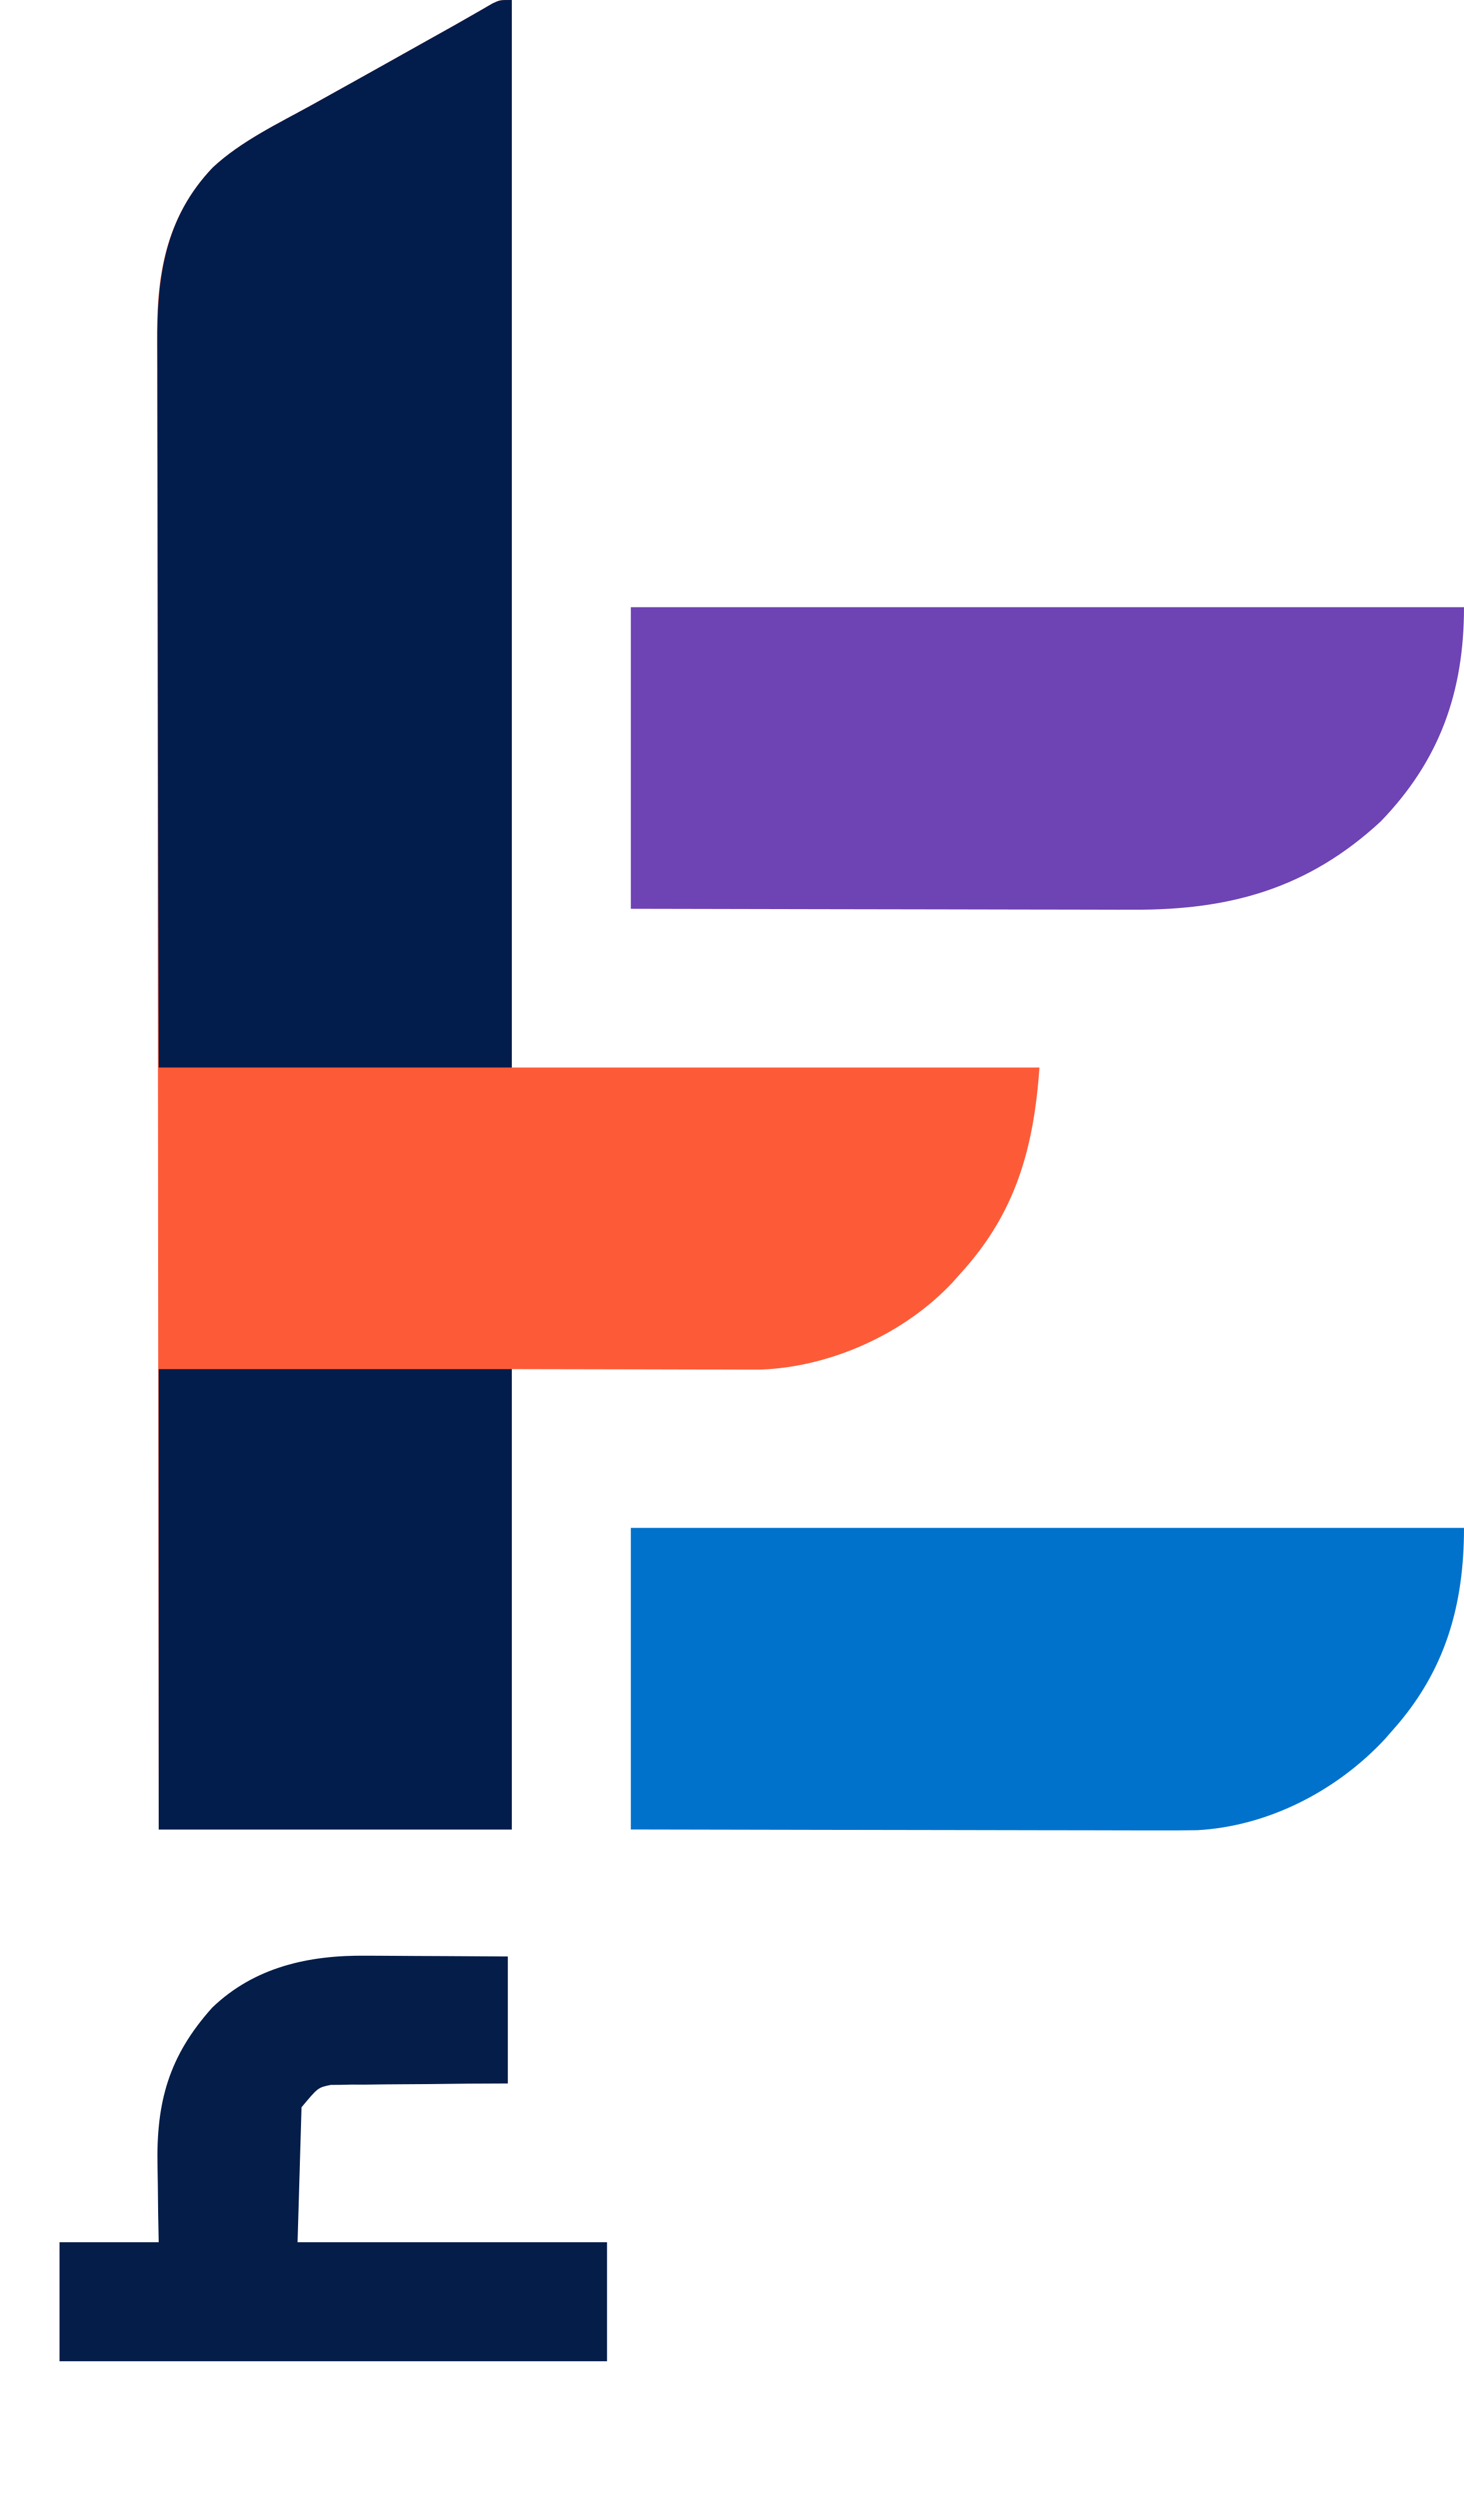
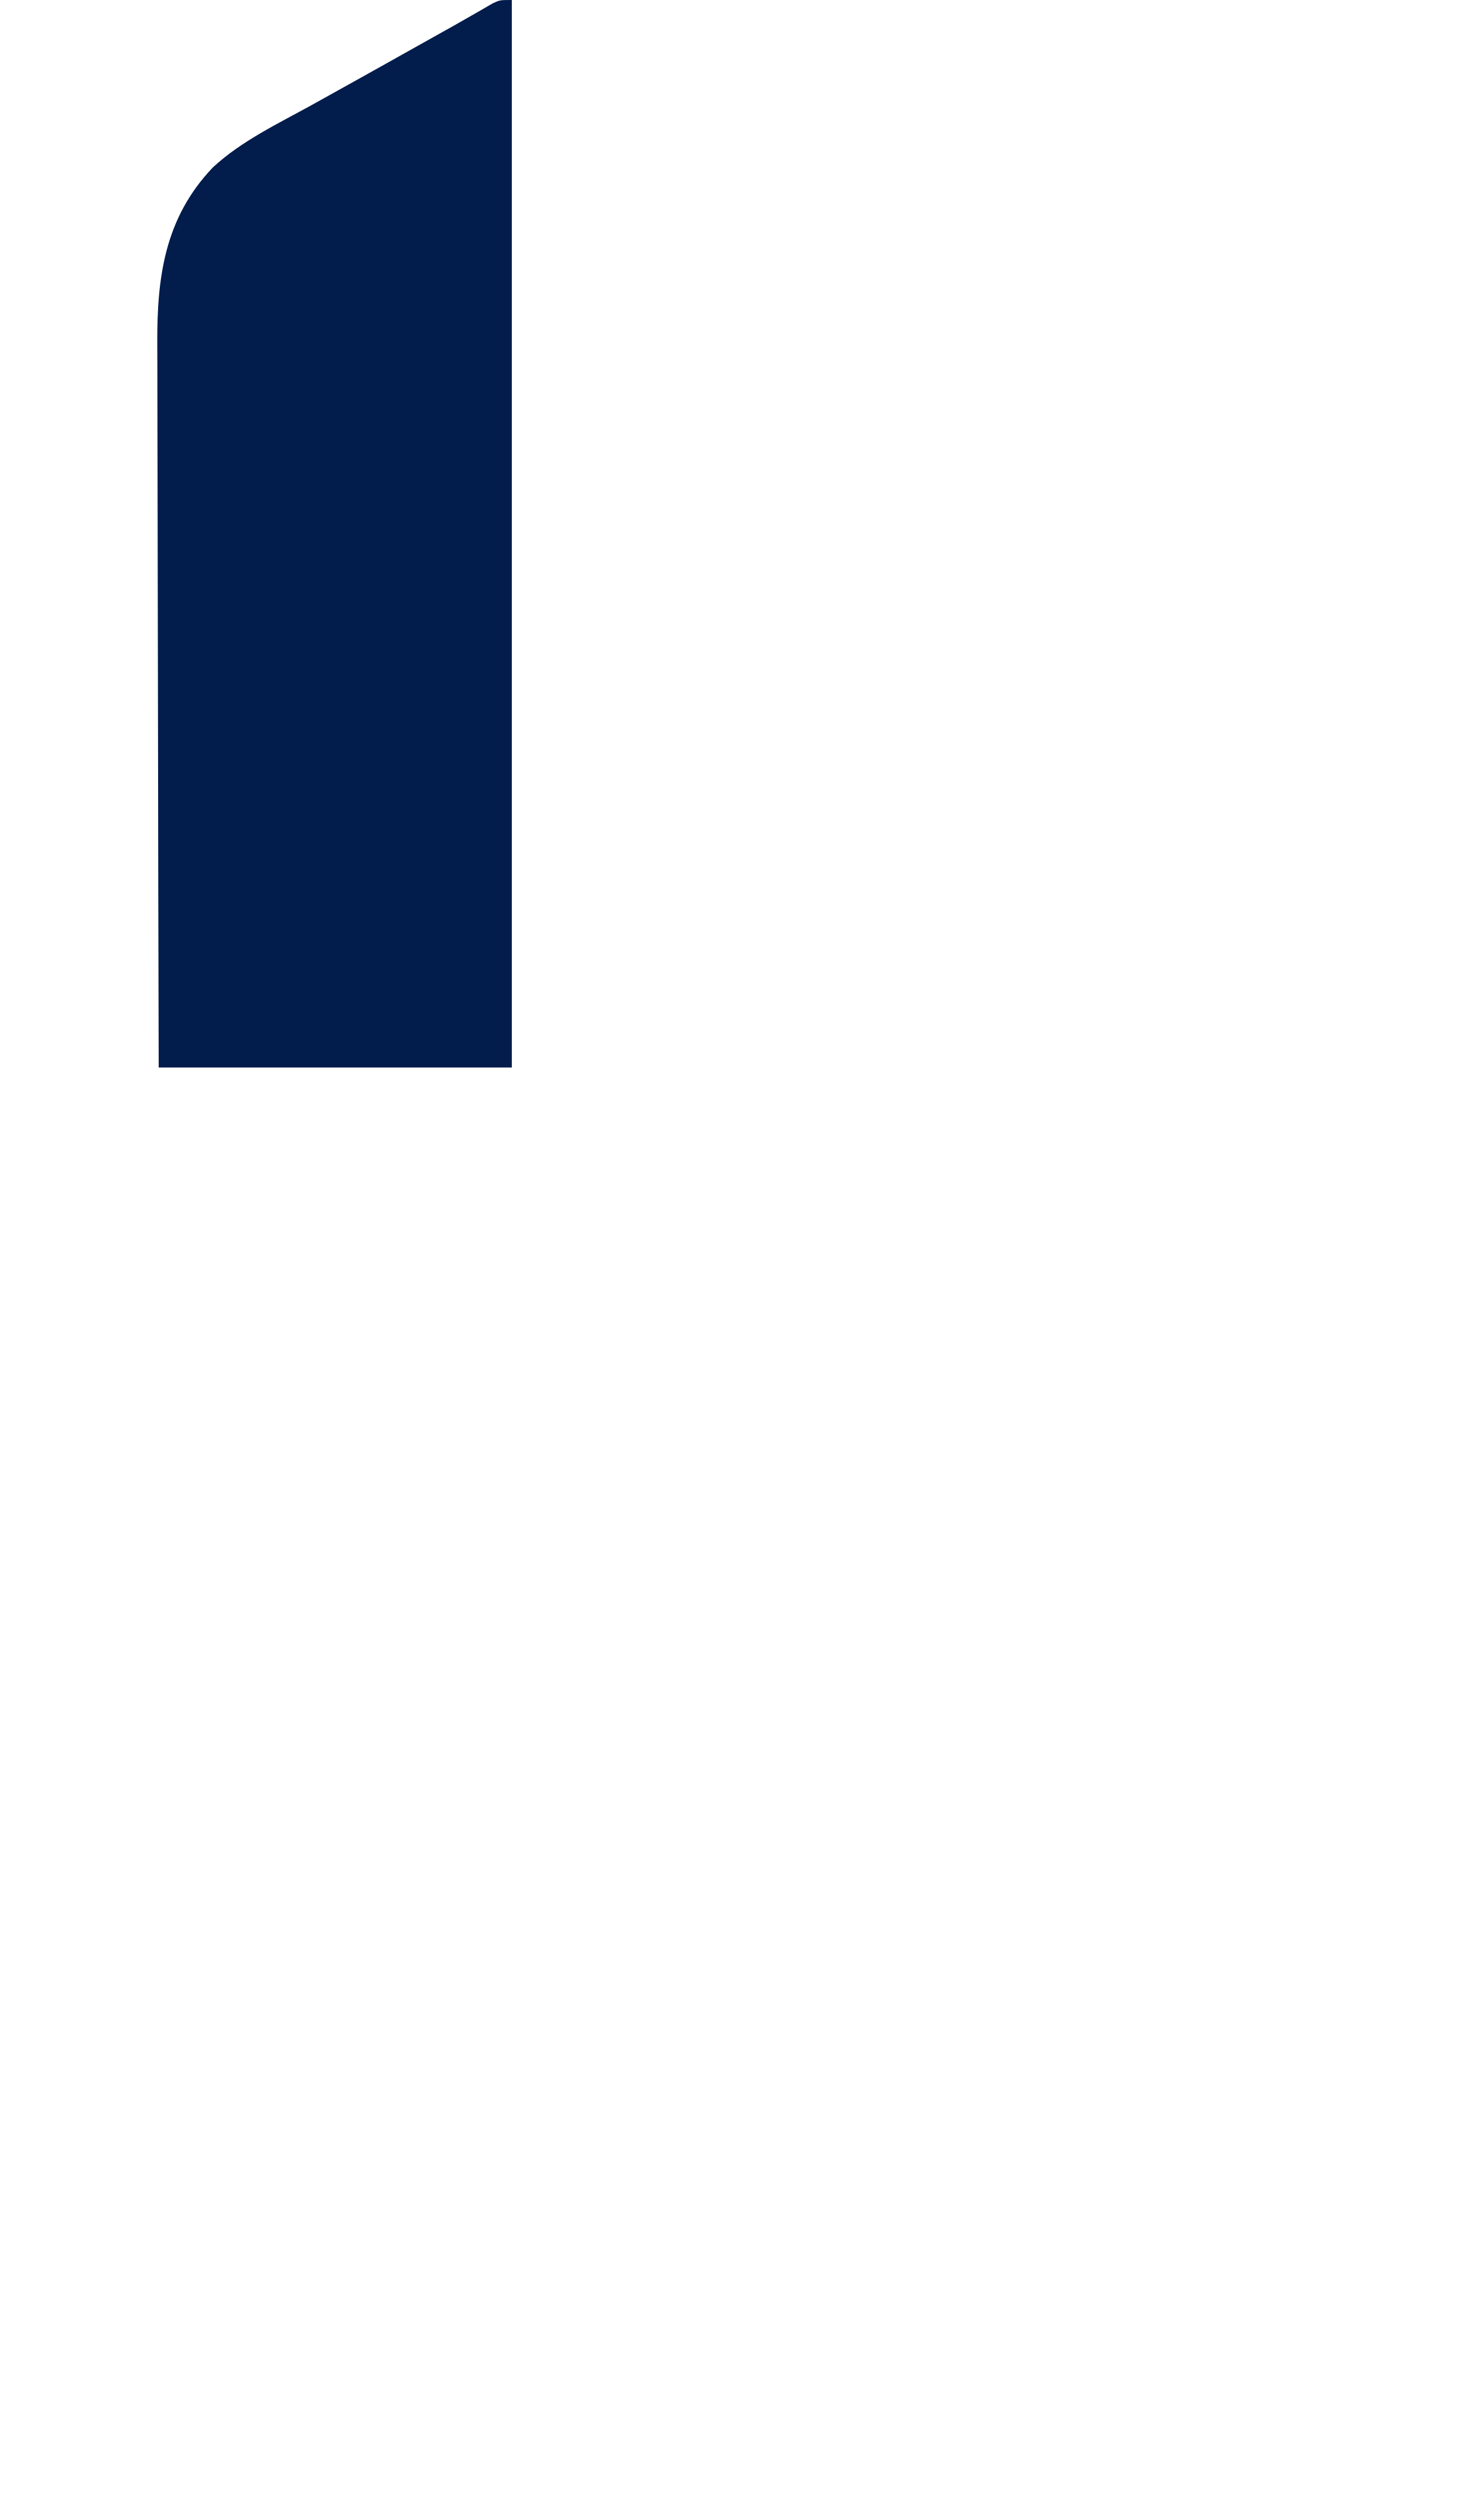
<svg xmlns="http://www.w3.org/2000/svg" version="1.1" width="369" height="630">
-   <path d="M0 0 C0 88.77 0 177.54 0 269 C43.89 269 87.78 269 133 269 C131.538 289.467 126.988 305.748 113 321 C112.375 321.705 111.75 322.41 111.105 323.137 C98.986 336.095 80.382 344.483 62.653 345.12 C61.496 345.118 60.339 345.116 59.147 345.114 C58.492 345.114 57.837 345.114 57.162 345.114 C55.067 345.113 52.973 345.106 50.879 345.098 C49.589 345.097 48.298 345.096 46.969 345.095 C42.167 345.089 37.365 345.075 32.562 345.062 C21.817 345.042 11.071 345.021 0 345 C0 383.28 0 421.56 0 461 C-29.37 461 -58.74 461 -89 461 C-89.066 411.376 -89.122 361.752 -89.153 312.128 C-89.157 306.269 -89.161 300.41 -89.165 294.551 C-89.166 293.385 -89.166 292.218 -89.167 291.016 C-89.18 272.132 -89.204 253.247 -89.231 234.363 C-89.26 214.984 -89.276 195.606 -89.282 176.227 C-89.286 164.27 -89.299 152.313 -89.324 140.357 C-89.34 132.157 -89.344 123.956 -89.341 115.756 C-89.339 111.026 -89.342 106.295 -89.358 101.565 C-89.372 97.23 -89.373 92.895 -89.363 88.56 C-89.361 86.996 -89.365 85.432 -89.375 83.868 C-89.464 68.08 -86.599 53.995 -75.384 42.222 C-68.246 35.568 -58.867 31.133 -50.375 26.438 C-48.185 25.219 -45.995 24 -43.805 22.781 C-42.13 21.851 -42.13 21.851 -40.421 20.902 C-34.773 17.761 -29.137 14.598 -23.5 11.438 C-20.559 9.789 -17.617 8.141 -14.672 6.5 C-12.905 5.508 -11.144 4.504 -9.391 3.489 C-8.591 3.03 -7.792 2.571 -6.969 2.098 C-6.272 1.692 -5.575 1.286 -4.857 0.867 C-3 0 -3 0 0 0 Z " fill="#FD5B38" transform="translate(129,0)" />
  <path d="M0 0 C0 88.77 0 177.54 0 269 C-29.37 269 -58.74 269 -89 269 C-89.121 219.539 -89.121 219.539 -89.146 198.799 C-89.164 184.483 -89.185 170.167 -89.226 155.852 C-89.256 145.425 -89.276 134.999 -89.282 124.573 C-89.286 119.054 -89.295 113.536 -89.317 108.017 C-89.338 102.817 -89.344 97.618 -89.339 92.418 C-89.34 90.515 -89.346 88.612 -89.358 86.709 C-89.455 69.905 -87.512 54.954 -75.384 42.222 C-68.246 35.568 -58.867 31.133 -50.375 26.438 C-48.185 25.219 -45.995 24 -43.805 22.781 C-42.13 21.851 -42.13 21.851 -40.421 20.902 C-34.773 17.761 -29.137 14.598 -23.5 11.438 C-20.559 9.789 -17.617 8.141 -14.672 6.5 C-12.905 5.508 -11.144 4.504 -9.391 3.489 C-8.591 3.03 -7.792 2.571 -6.969 2.098 C-6.272 1.692 -5.575 1.286 -4.857 0.867 C-3 0 -3 0 0 0 Z " fill="#021C4C" transform="translate(129,0)" />
-   <path d="M0 0 C69.3 0 138.6 0 210 0 C210 19.592 205.25 36.188 192 51 C191.357 51.736 190.714 52.472 190.051 53.23 C177.905 66.274 160.671 75.182 142.758 76.181 C138.992 76.245 135.229 76.248 131.462 76.227 C130.023 76.226 128.583 76.227 127.143 76.228 C123.263 76.229 119.384 76.217 115.504 76.203 C111.439 76.19 107.374 76.189 103.309 76.187 C95.624 76.181 87.939 76.164 80.254 76.144 C69.86 76.117 59.466 76.107 49.072 76.095 C32.715 76.076 16.357 76.036 0 76 C0 50.92 0 25.84 0 0 Z " fill="#0072CC" transform="translate(159,385)" />
-   <path d="M0 0 C69.3 0 138.6 0 210 0 C210 21.305 203.927 38.565 189 54 C170.765 70.871 151.023 76.365 126.581 76.227 C125.19 76.226 123.799 76.227 122.408 76.228 C118.675 76.229 114.942 76.217 111.21 76.203 C107.293 76.19 103.376 76.189 99.459 76.187 C92.061 76.181 84.663 76.164 77.265 76.144 C67.254 76.117 57.243 76.107 47.233 76.095 C31.488 76.076 15.744 76.036 0 76 C0 50.92 0 25.84 0 0 Z " fill="#6E43B4" transform="translate(159,153)" />
-   <path d="M0 0 C29.37 0 58.74 0 89 0 C89 38.28 89 76.56 89 116 C59.63 116 30.26 116 0 116 C0 77.72 0 39.44 0 0 Z " fill="#021C4C" transform="translate(40,345)" />
-   <path d="M0 0 C1.546 0.004 1.546 0.004 3.123 0.009 C6.383 0.02 9.642 0.045 12.902 0.07 C15.126 0.08 17.349 0.089 19.572 0.098 C24.995 0.118 30.417 0.157 35.84 0.195 C35.84 10.755 35.84 21.315 35.84 32.195 C30.838 32.217 30.838 32.217 25.734 32.238 C22.501 32.269 19.267 32.308 16.034 32.348 C13.789 32.371 11.543 32.385 9.298 32.391 C6.068 32.4 2.839 32.441 -0.391 32.488 C-1.894 32.482 -1.894 32.482 -3.428 32.476 C-4.368 32.496 -5.309 32.516 -6.278 32.536 C-7.514 32.546 -7.514 32.546 -8.775 32.556 C-12.007 33.209 -12.007 33.209 -16.16 38.195 C-16.49 49.415 -16.82 60.635 -17.16 72.195 C8.58 72.195 34.32 72.195 60.84 72.195 C60.84 82.095 60.84 91.995 60.84 102.195 C15.3 102.195 -30.24 102.195 -77.16 102.195 C-77.16 92.295 -77.16 82.395 -77.16 72.195 C-68.91 72.195 -60.66 72.195 -52.16 72.195 C-52.207 69.796 -52.253 67.397 -52.301 64.926 C-52.332 62.566 -52.356 60.206 -52.38 57.846 C-52.4 56.223 -52.427 54.601 -52.462 52.979 C-52.799 36.901 -49.643 25.297 -38.66 13.07 C-27.977 2.817 -14.295 -0.15 0 0 Z " fill="#051D49" transform="translate(92.16,492.805)" />
</svg>